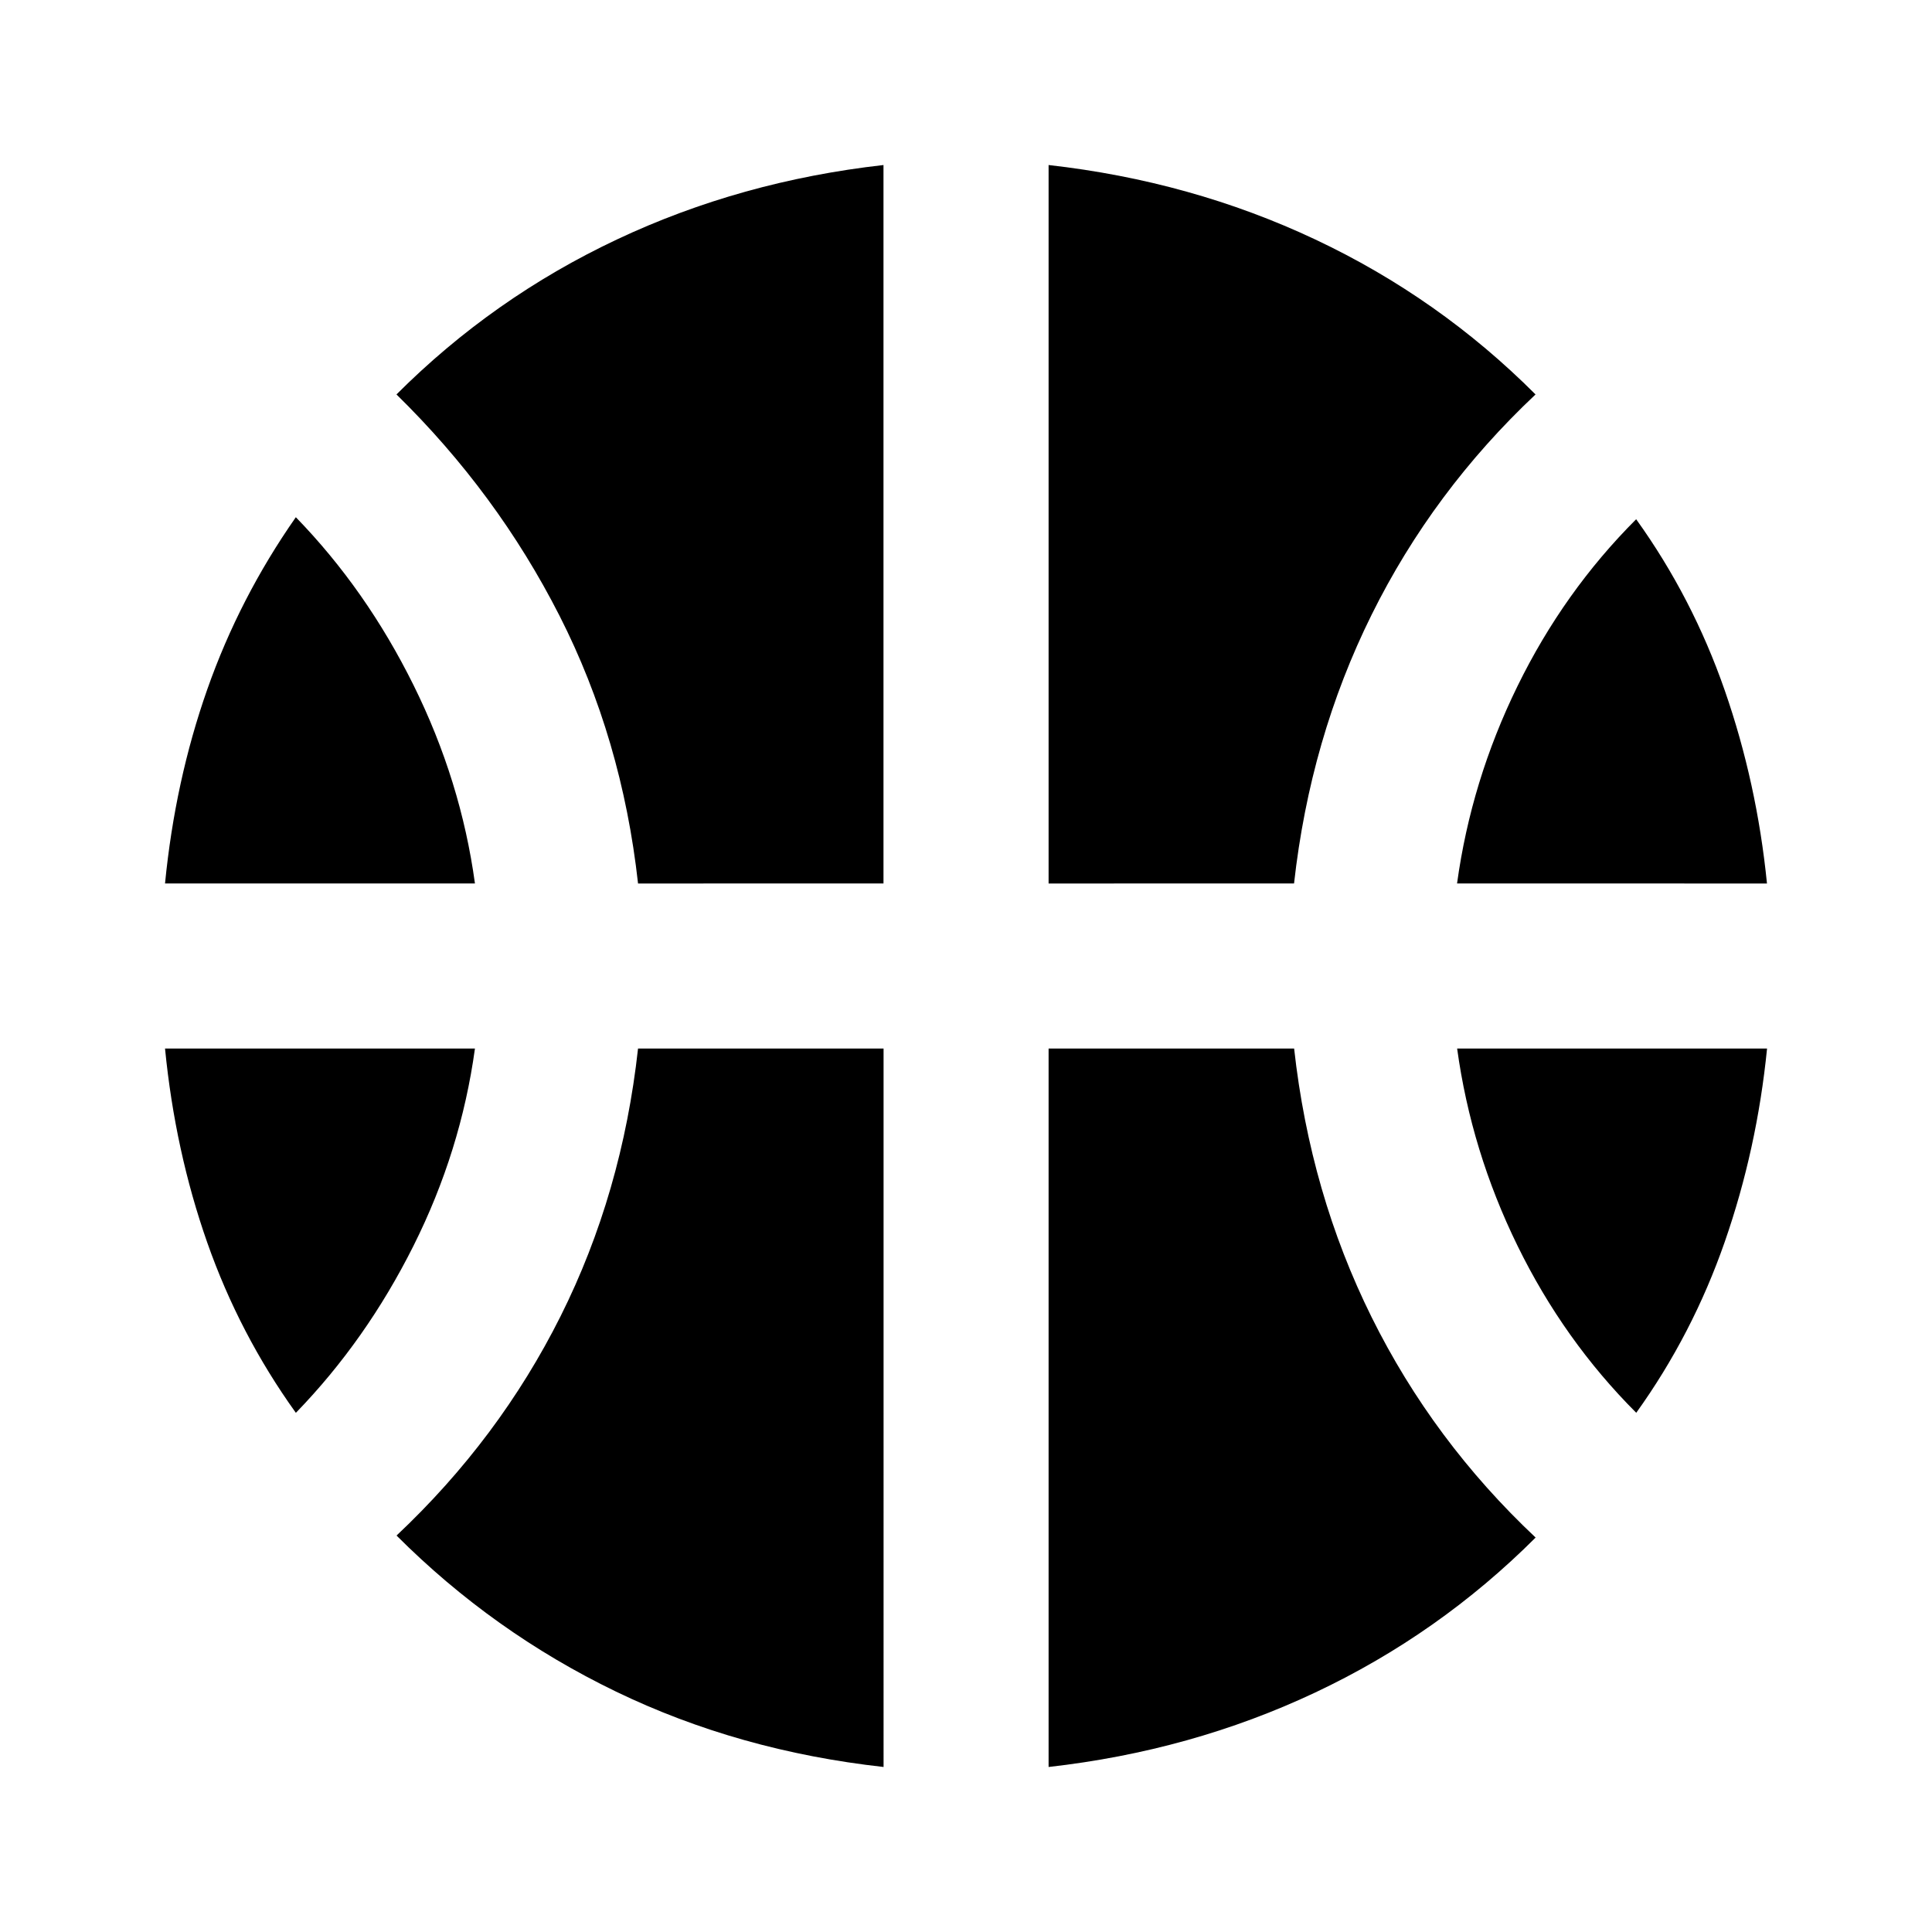
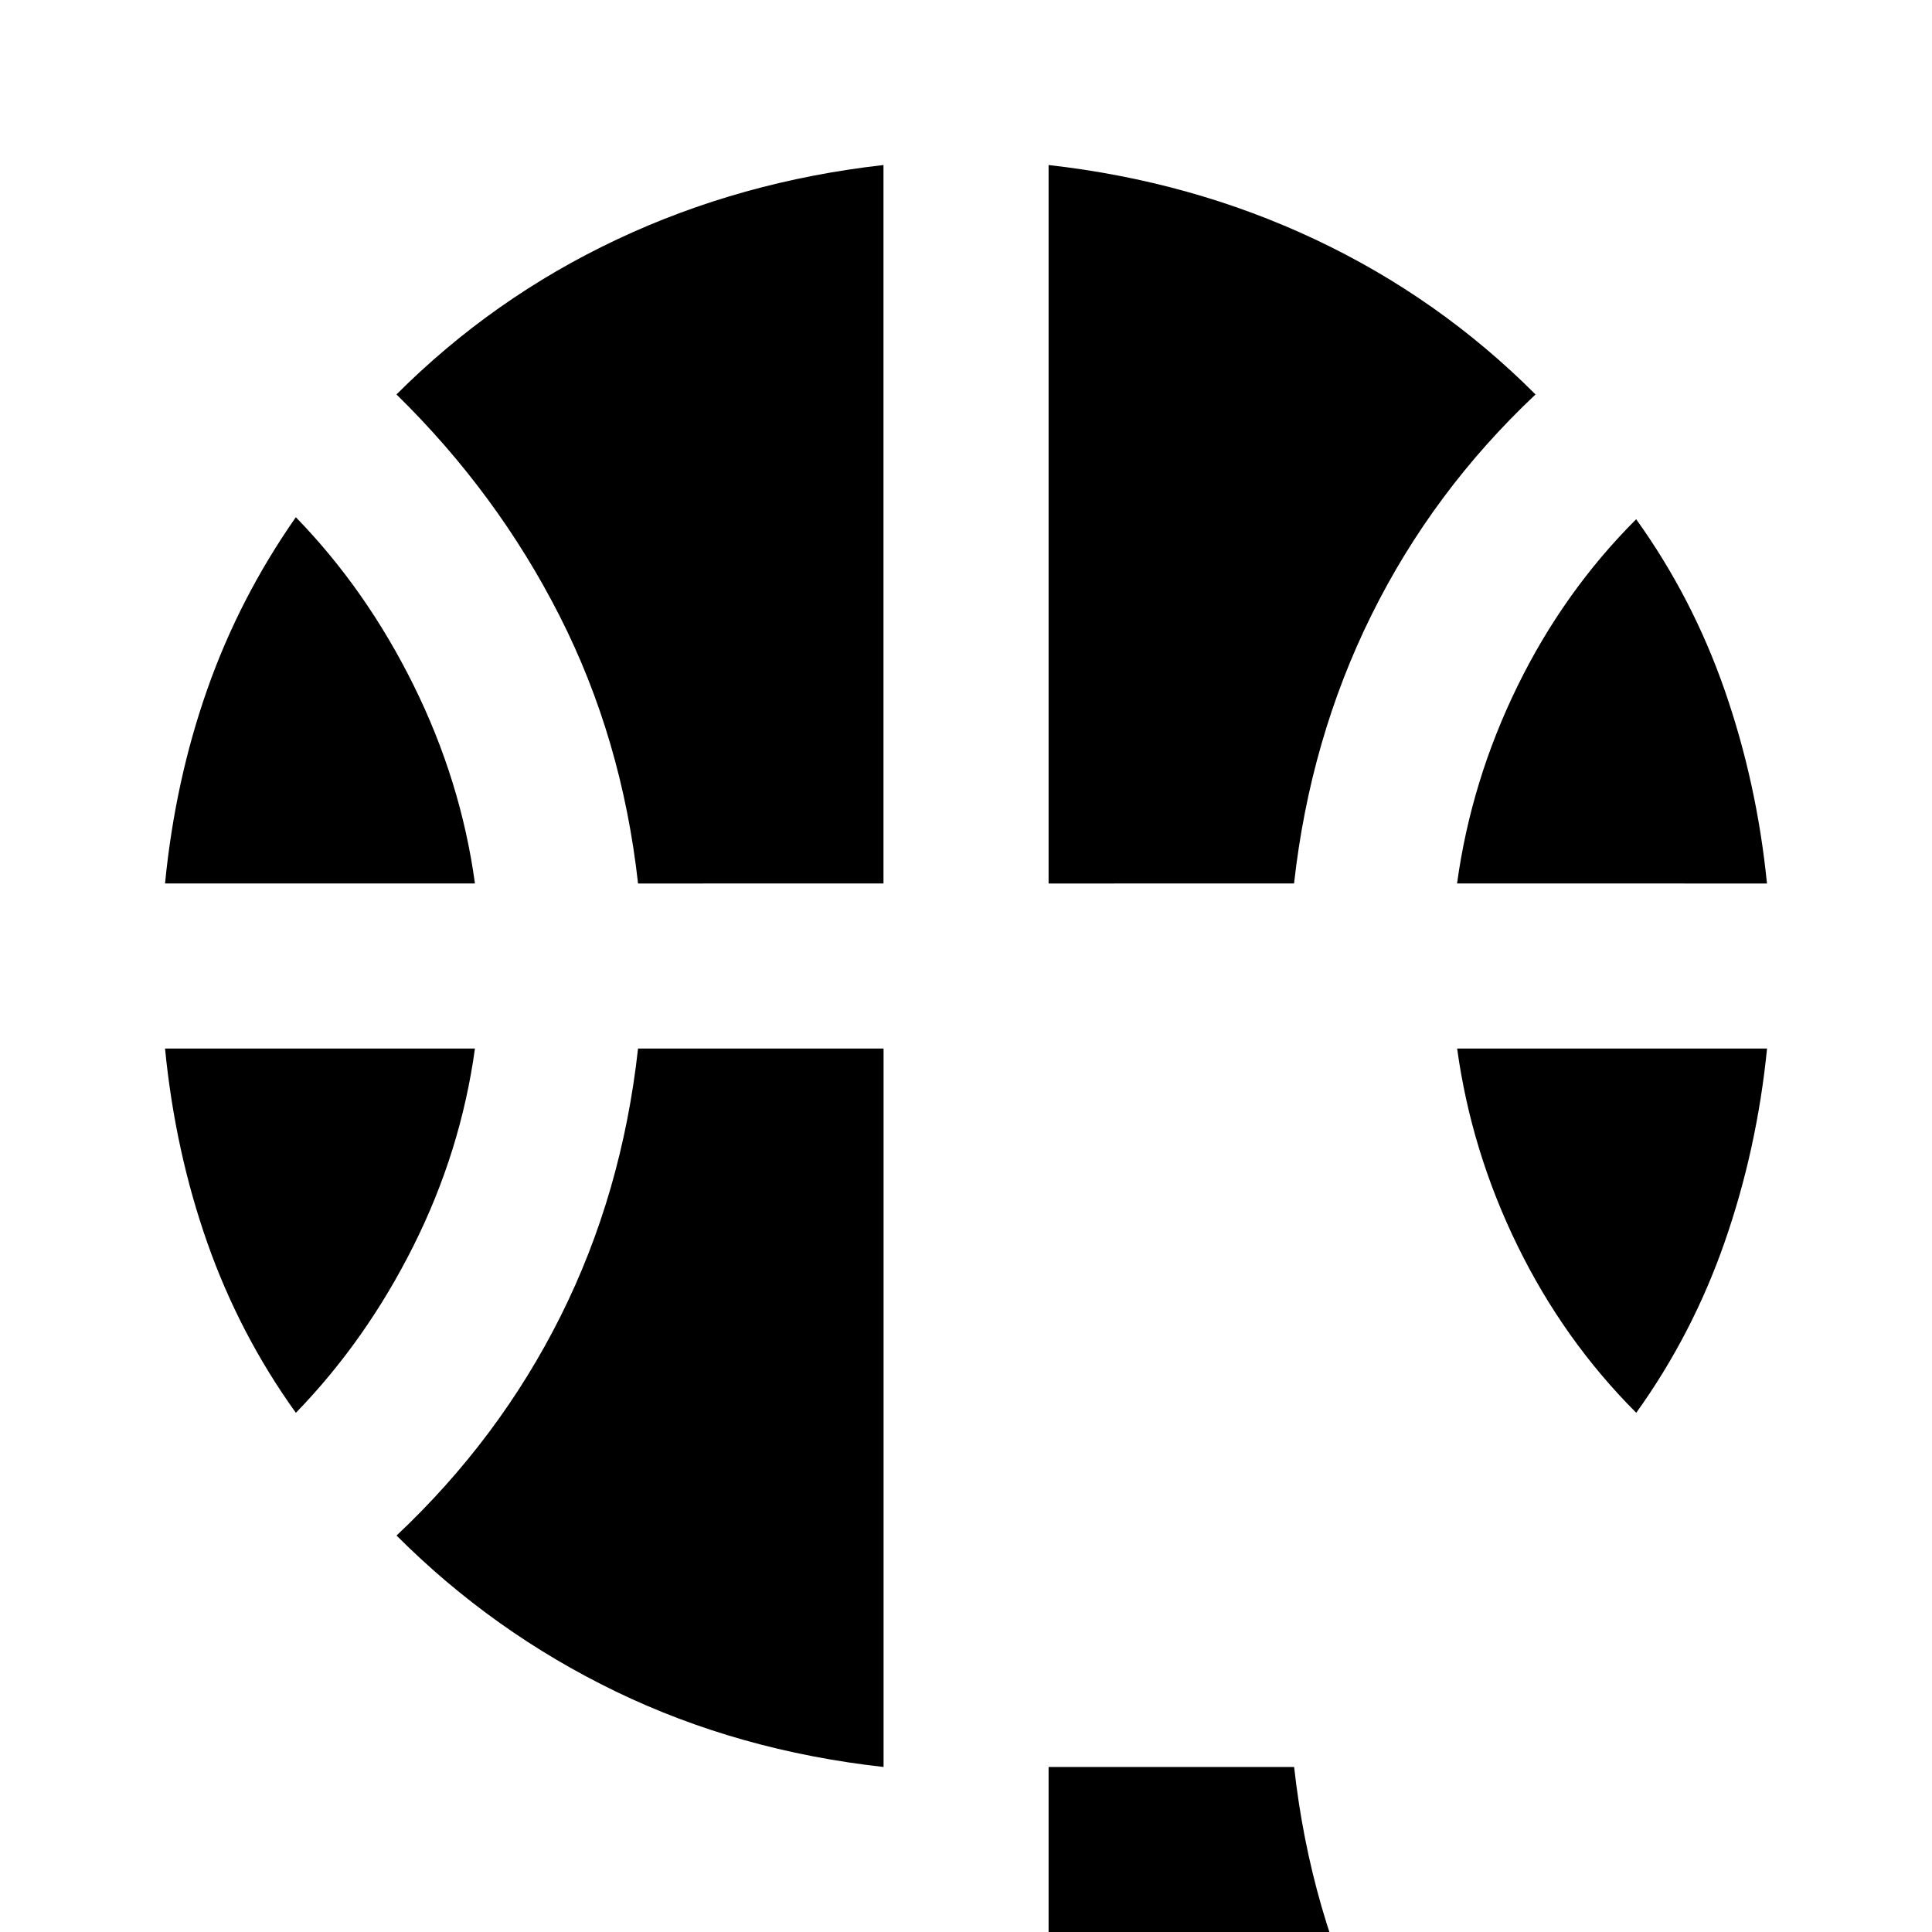
<svg xmlns="http://www.w3.org/2000/svg" width="800" height="800" viewBox="0 0 24 24">
-   <path fill="currentColor" d="M2.05 10.975q.125-1.275.525-2.412t1.1-2.138q.875.9 1.463 2.088t.762 2.462zm16.05 0q.175-1.275.75-2.45t1.475-2.075q.7.975 1.1 2.125t.525 2.4zM3.675 17.55q-.7-.975-1.1-2.113t-.525-2.412H5.9q-.175 1.275-.763 2.45T3.676 17.55m16.65 0q-.9-.9-1.475-2.075t-.75-2.45h3.85q-.125 1.25-.525 2.4t-1.1 2.125m-12.4-6.575q-.2-1.8-.975-3.325T4.925 4.9q1.2-1.2 2.738-1.925t3.312-.925v8.925zm5.1 0V2.05q1.775.2 3.313.925T19.075 4.9Q17.8 6.1 17.038 7.638t-.963 3.337zm-2.05 10.975q-1.8-.2-3.325-.937t-2.725-1.938q1.275-1.2 2.038-2.725t.962-3.325h3.05zm2.05 0v-8.925h3.05q.2 1.8.963 3.338t2.037 2.737q-1.2 1.2-2.738 1.925t-3.312.925" />
+   <path fill="currentColor" d="M2.05 10.975q.125-1.275.525-2.412t1.1-2.138q.875.9 1.463 2.088t.762 2.462zm16.05 0q.175-1.275.75-2.45t1.475-2.075q.7.975 1.1 2.125t.525 2.4zM3.675 17.55q-.7-.975-1.1-2.113t-.525-2.412H5.9q-.175 1.275-.763 2.45T3.676 17.55m16.65 0q-.9-.9-1.475-2.075t-.75-2.45h3.85q-.125 1.25-.525 2.4t-1.1 2.125m-12.4-6.575q-.2-1.8-.975-3.325T4.925 4.9q1.2-1.2 2.738-1.925t3.312-.925v8.925zm5.1 0V2.05q1.775.2 3.313.925T19.075 4.9Q17.8 6.1 17.038 7.638t-.963 3.337zm-2.05 10.975q-1.8-.2-3.325-.937t-2.725-1.938q1.275-1.2 2.038-2.725t.962-3.325h3.05zm2.05 0h3.05q.2 1.8.963 3.338t2.037 2.737q-1.2 1.2-2.738 1.925t-3.312.925" />
</svg>